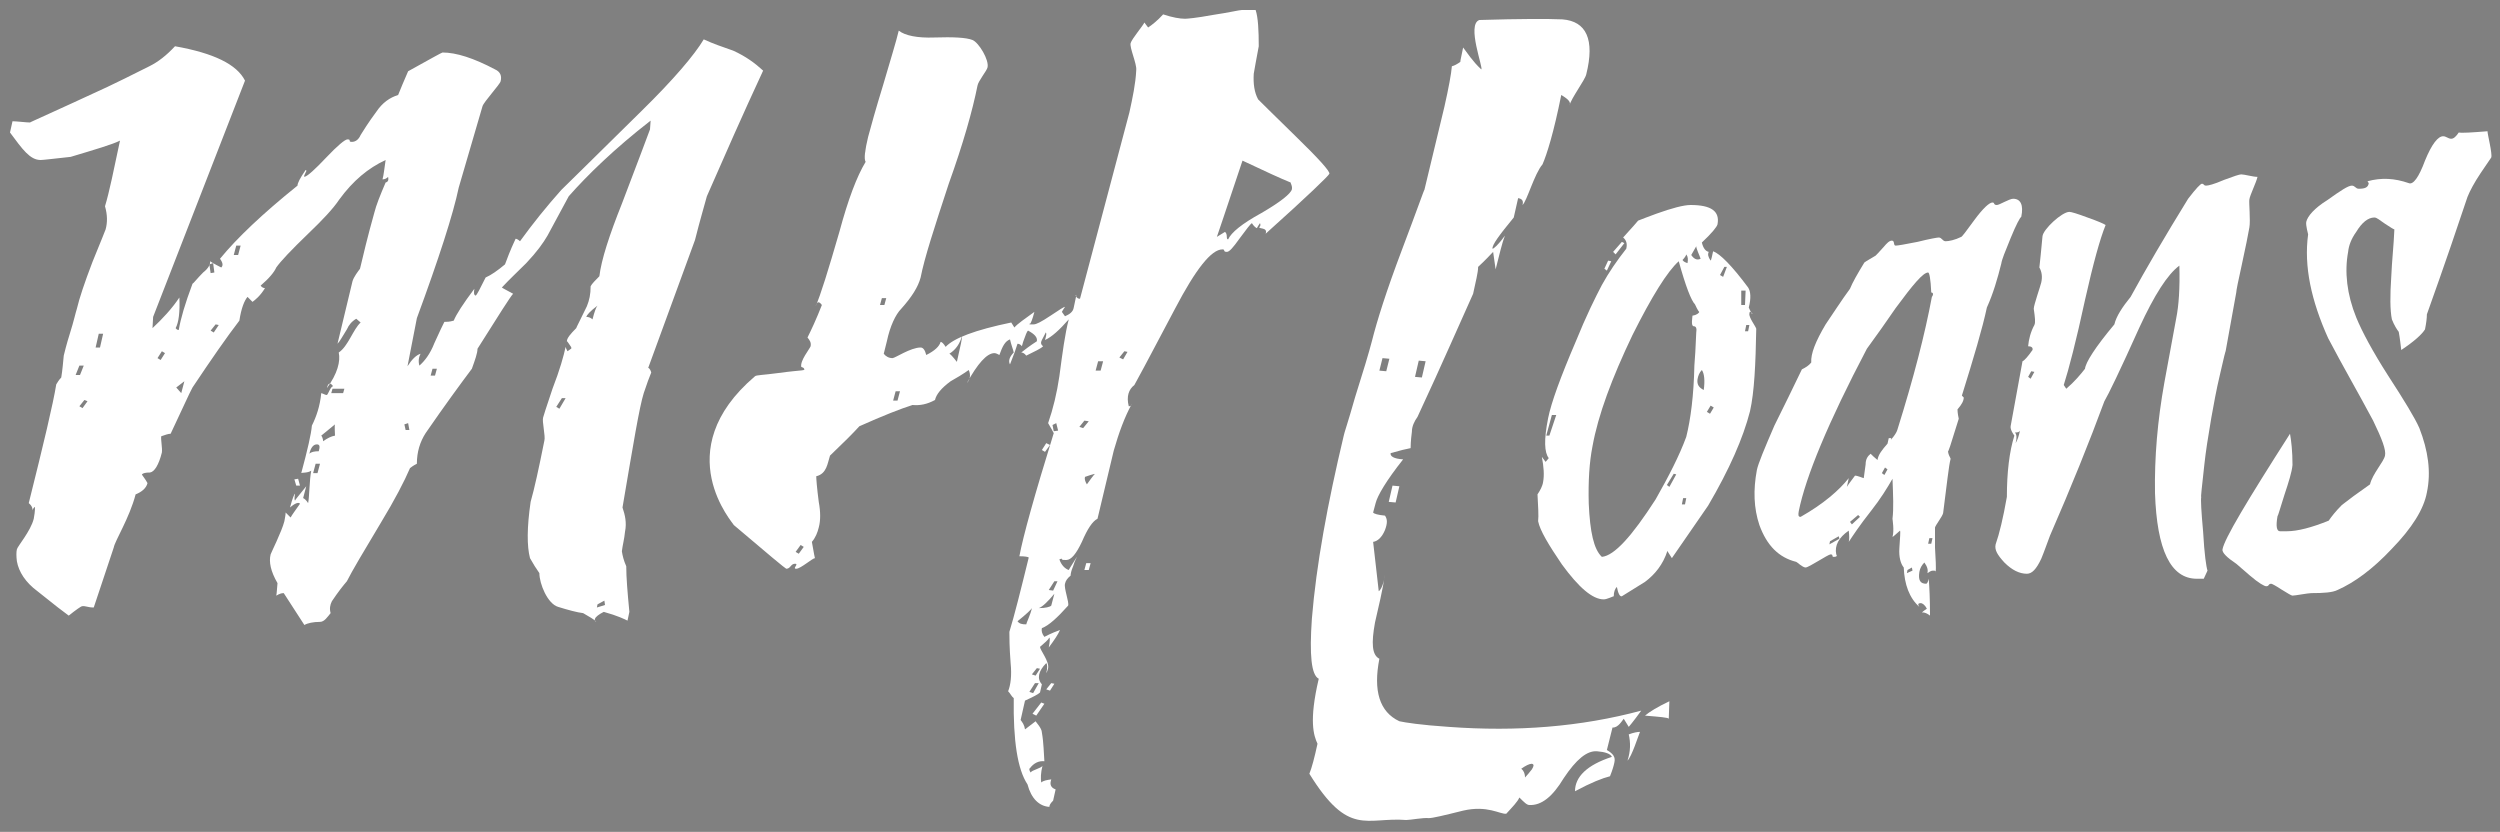
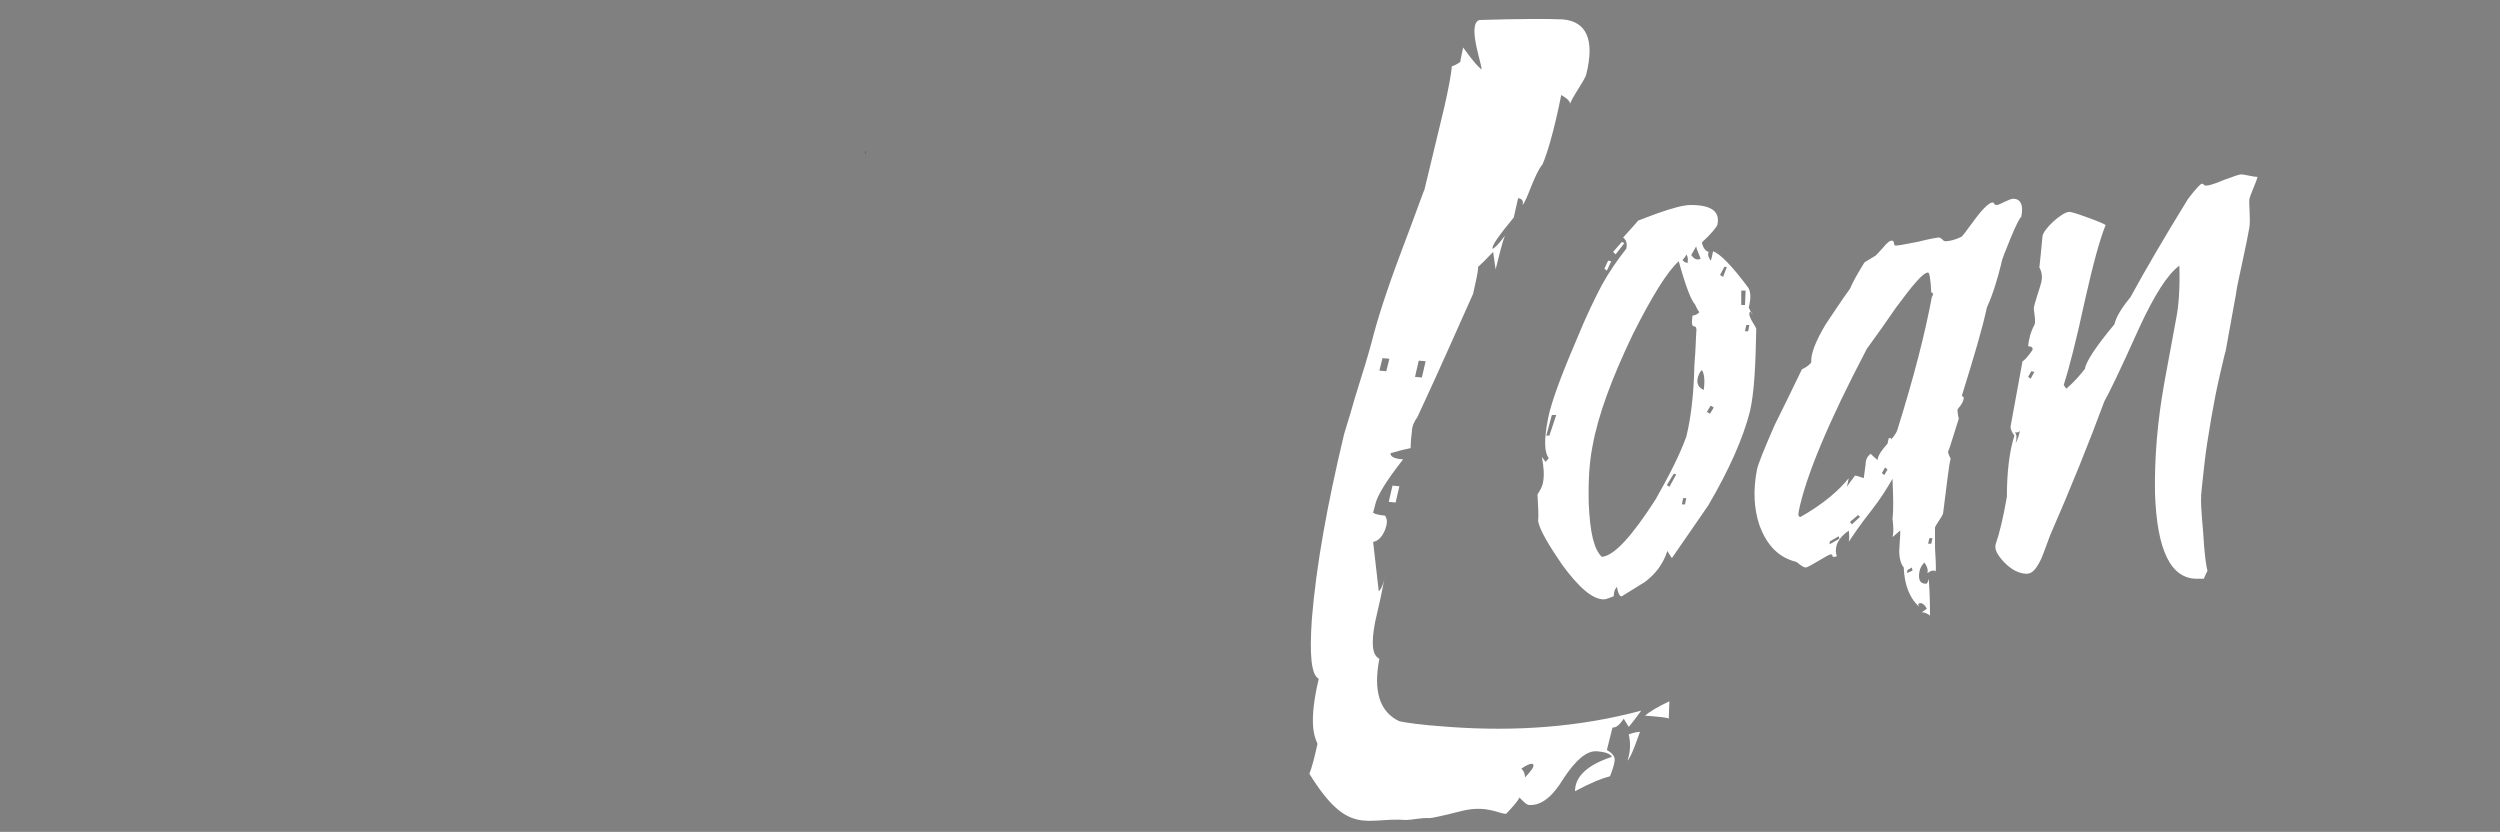
<svg xmlns="http://www.w3.org/2000/svg" version="1.1" id="Layer_1" x="0px" y="0px" viewBox="0 0 400 133.1" style="enable-background:new 0 0 400 133.1;" xml:space="preserve">
  <rect x="0" y="0" width="400" height="133.1" fill="#808080" stroke="none" />
  <style type="text/css">
	.st0{fill:#FFFFFF;}
</style>
  <g>
    <path d="M138.4,24.1l0,0.5C138.5,24.4,138.4,24.2,138.4,24.1" />
    <g>
      <g>
        <path class="st0" d="M260.6,116.3l-0.8-1.3c-0.2,0.2-0.9,1.5-1.8,1.4l-0.9,3.6c1,0.6,1.4,1.1,1.2,2c-0.1,0.5-0.3,1.2-0.7,2.2     c-1.2,0.3-3,1-5.6,2.4c0-2.3,1.9-4.2,5.9-5.5c-0.2-0.5-1.1-0.8-2.4-0.9c-1.6-0.1-3.3,1.3-5.3,4.3c-1.8,3-3.6,4.4-5.5,4.3     c-0.4,0-0.8-0.4-1.6-1.2c-0.3,0.7-1.1,1.5-2.1,2.6c-1,0.1-3-1.4-6.9-0.5c-3.2,0.8-4.9,1.2-5.5,1.2c-0.9-0.1-2.9,0.3-3.6,0.3     c-6.4-0.5-9.2,2.8-15.5-7.4c0.4-1,0.8-2.5,1.3-4.8c-0.6-1.3-1.4-3.6,0.2-10.4c-1.2-0.6-1.5-3.8-1.1-9.6     c0.7-8.6,2.5-18.4,5.1-29.3c0-0.2,0.7-2.2,1.8-6.1c1.3-4.1,2.2-7.1,2.7-9c0.8-3.2,2.3-8,4.8-14.6c2.5-6.6,3.6-9.8,3.6-9.6     l3.2-13.3c0.7-3.1,1.1-5.3,1.2-6.5c0.4-0.1,0.8-0.3,1.5-0.8c-0.3,0.5-0.1-0.3,0.3-2.2c0.7,0.9,1.5,2.2,2.9,3.5     c0.4-0.1-2.4-7.2-0.3-7.9c6.5-0.2,11-0.2,13.3-0.1c3.8,0.3,5.2,3.2,3.8,8.8c-0.2,0.9-2.4,3.8-2.7,5c0.3-0.5-0.1-1-1.3-1.7     c-1.2,6-2.3,9.5-3,11.1c-1.3,1.5-2.5,5.9-3.2,6.5c0.2-0.7-0.1-1-0.7-1.1l-0.7,3.1c-2.3,2.8-3.5,4.4-3.4,5c0.2,0,0.9-0.6,2-2.1     c-0.5,1.2-0.9,3.1-1.5,5.4c-0.1-0.5-0.2-1.6-0.4-2.8c-0.5,0.5-1.2,1.3-2.4,2.4c0,0.9-0.4,2.4-0.8,4.3c-2,4.4-4.8,10.9-8.9,19.7     c-0.5,0.7-0.9,1.5-0.9,2.4c-0.2,1.5-0.2,2.4-0.2,2.6c-0.6,0.1-1.8,0.4-3.2,0.8c-0.1,0.5,0.5,0.9,2,1c-2.7,3.4-4.1,5.8-4.4,7     l-0.4,1.5c0.1,0.2,0.8,0.4,1.9,0.5c0.4,0.6,0.4,1.2,0,2.3c-0.5,1.2-1.2,1.8-1.9,1.9l0.9,7.9c0.4-0.3,0.8-1.2,1-2.7     c-0.4,2.6-1,5.1-1.6,7.7c-0.6,3.3-0.5,5.2,0.7,5.8c-1,5.1,0,8.5,3.2,10c0.9,0.2,3.4,0.6,7.9,0.9c10.9,0.8,21.1,0,30.8-2.6     C261.3,115.5,260.6,116.3,260.6,116.3 M221.8,59.4l0.5-2l-1.1-0.1l-0.5,2L221.8,59.4z M227.5,60.4l0.6-2.6l-1.1-0.1l-0.6,2.6     L227.5,60.4z M223.3,80.4l-1.1-0.1l0.6-2.6l1.1,0.1L223.3,80.4z M243.4,123c0.3,0.2,0.6,0.7,0.6,1.4c0.3-0.3,0.7-0.8,1.1-1.3     c0.3-0.5,0.4-0.8,0-0.9C244.7,122.2,244.1,122.5,243.4,123 M260.4,121.7c0.5-1.5,0.5-2.9,0.2-4.2c0.8-0.3,1.4-0.4,1.8-0.4     C262.1,117.8,261.1,121,260.4,121.7 M267,115c-0.1-0.2-1.4-0.3-3.8-0.5c0.7-0.6,2-1.4,3.9-2.3L267,115z" />
        <path class="st0" d="M273.3,80.9l-5.8,8.4c-0.5-0.8-0.8-1.2-0.7-1.2c-0.7,2.2-2,3.8-3.6,5l-3.7,2.3c-0.3,0.1-0.6-0.4-0.8-1.5     c-0.3,0.3-0.5,0.8-0.5,1.5c-0.1,0-1.1,0.5-1.6,0.5c-1.8,0-4-1.9-6.7-5.6c-2.1-3.1-3.5-5.4-3.8-6.9c0.1-0.9,0-2.4-0.1-4.3     c0.4-0.6,0.8-1.3,0.9-2c0.2-1.1,0.1-2.4-0.2-4l0.6,0.8l0.5-0.6c-0.7-0.9-0.8-2.9-0.1-6.4c0.5-2.5,2-6.6,4.4-12.2     c1.7-4.2,3.2-7.2,4.2-9.1c1.1-2,2.4-3.9,3.9-5.8c0.2-0.8,0-1.4-0.5-1.8c0.5-0.6,1.4-1.5,2.4-2.7c0.7-0.3,1.6-0.6,2.9-1.1     c2.5-0.9,4.4-1.4,5.5-1.4c3.3,0,4.7,1,4.3,3.1c-0.1,0.4-0.9,1.4-2.5,2.9c0.2,0.9,0.6,1.4,1.1,1.5c-0.2,0.4-0.1,0.8,0.3,1.4     c0.1-0.1,0.2-0.6,0.4-1.5c1.1,0.4,3,2.3,5.6,5.8c0.4,0.6,0.5,1.7,0.1,3.2c0.4,0.9,0.5,1.1,0.6,1c-0.3-0.4-0.5-0.4-0.5,0     c-0.1,0.6,1,2,1.1,2.4c-0.1,5.6-0.3,10.1-1,13.2C278.9,70.1,276.7,75.1,273.3,80.9 M249,66.4l-0.7,0l-0.9,3.3l0.5,0L249,66.4z      M257.8,41.8l-0.7,1.5l-0.4-0.3l0.6-1.3L257.8,41.8z M259.9,38.9l-1.4,1.8l-0.4-0.4l1.4-1.6L259.9,38.9z M271.1,58.5     c0.1-1.1,0.2-2.9,0.3-5.3c0.1-0.6,0-1-0.4-1c-0.5,0-0.2-1.5-0.2-1.7c0.7-0.1,1-0.4,1.1-0.6c0,0.1-0.3-0.3-0.7-1.2     c-0.6-0.6-1.5-2.9-2.6-6.9c-1.8,1.6-4.3,5.6-7.4,11.8c-3.3,6.9-5.5,12.8-6.4,17.8c-0.5,2.5-0.7,5.6-0.6,9.2     c0.2,4.5,0.8,7.3,2.1,8.5c2-0.2,4.8-3.3,8.6-9.2c2.1-3.7,3.8-7,4.9-10C270.5,67.1,271,63.3,271.1,58.5 M269.8,40.7     c0,0.1-0.2,0.5-0.6,0.9c0.2,0.3,0.5,0.4,0.8,0.5C270.1,41.5,270.1,41.1,269.8,40.7 M271.4,39.4l-0.8,1.4c0.4,0.6,0.9,0.9,1.5,0.6     C271.9,40.8,271.4,39.8,271.4,39.4 M268.2,75.9l-0.4-0.1l-1.1,1.8l0.4,0.3L268.2,75.9z M272.3,59.2c-0.4,0.4-0.6,0.9-0.7,1.5     c-0.1,0.8,0.2,1.3,1,1.7C272.8,60.9,272.7,59.8,272.3,59.2 M276.3,42.7l-0.4,0l-0.7,1.3l0.5,0.3L276.3,42.7z M269.6,80.7l0.2-1     l-0.5,0l-0.2,1L269.6,80.7z M274.2,65.2l-0.5-0.3l-0.6,1l0.5,0.3L274.2,65.2z M279.2,48.8l0.1-2.3l-0.7,0l0,2.3L279.2,48.8z      M279.7,53l0.2-1l-0.5,0l-0.2,1L279.7,53z" />
        <path class="st0" d="M321.7,38.1c-0.9,2.2-1.4,3.4-1.5,4.1c-0.6,2.4-1.3,4.8-2.3,7c-0.7,3.3-2.1,8-4,14.1     c0.1,0.1,0.2,0.2,0.3,0.3c0,0.5-0.3,1.1-1,1.9c0,0.1,0,0.6,0.2,1.5c-1.3,4.2-1.8,5.8-1.7,5c-0.1,0.6,0.4,1.3,0.4,1.4     c-0.3,1.1-0.6,4.1-1.2,8.7c-0.1,0.5-1.2,1.9-1.3,2.3c0,0.3,0,1.3,0,3.2c0.1,1.9,0.2,3.2,0.1,4.1l0-0.3c-0.1-0.1-0.2-0.1-0.4-0.1     c-0.5,0-0.8,0.4-0.9,0.4c0.1-0.5,0-1-0.5-1.7c-0.4,0.4-0.7,0.9-0.8,1.5c-0.2,1.3,0.1,1.9,1.1,1.9c0.1,0,0.3-0.3,0.4-0.8     c0.1,1.3,0.2,3.2,0.2,5.9c0,0-0.7-0.6-1.3-0.5c0,0,0.3-0.3,0.8-0.6c-0.3-0.6-0.7-0.9-1-0.9c-0.4,0-0.5,0.2-0.2,0.6     c-1.6-1.4-2.4-3.6-2.5-6.3c-0.5-0.6-0.8-1.7-0.7-3.1c0.1-1.6,0.2-2.7,0.1-2.8c-0.7,0.6-1.1,1-1.2,1c0.3-1,0-2.8,0-2.9     c0.2-1.7,0.1-3.7,0-6.4c-0.8,1.4-1.9,3.2-3.4,5.1c-1.9,2.4-3,4.1-3.6,5c0.1-0.4,0.1-0.9,0-1.8c-1.6,1.1-2.3,2.4-2,3.8     c0.2,0.3,0,0.4-0.4,0.4c-0.4,0,0-0.4-0.5-0.4c-0.4,0-3.5,2.1-4,2.1c-0.5,0-1.4-0.9-1.5-0.9c-2.8-0.7-4.7-2.6-5.9-5.9     c-0.9-2.7-1-5.6-0.4-8.8c0.2-1,1.2-3.4,2.8-7.1c1.5-3,3-6.1,4.4-9c0.6-0.3,1.1-0.6,1.5-1.1c-0.1-1.4,0.7-3.4,2.3-6.1     c1.3-1.9,2.5-3.8,3.9-5.7c0.4-1,1.2-2.4,2.3-4.2c0.4-0.3,1-0.6,1.8-1.1c0.1-0.1,0.5-0.5,1.3-1.4c0.5-0.6,0.9-1,1.3-1     c0.5,0,0.2,0.8,0.6,0.8c0.3,0,1.5-0.2,3.5-0.6c2-0.5,3.2-0.7,3.4-0.7c0.5,0,0.6,0.6,1.1,0.6c0.5,0,1.5-0.2,2.5-0.7     c0.1,0,0.8-0.9,2.1-2.7c1.4-1.9,2.4-2.8,2.9-2.8c0.4,0,0.1,0.4,0.7,0.4c0.4,0,2-1,2.6-1c1.2,0,1.7,1,1.3,2.9     C323.2,34.8,322.6,35.9,321.7,38.1 M309,46.8c-0.1-2.2-0.3-3.2-0.5-3.2c-0.8,0-2.4,1.9-5.2,5.7c-1.5,2.2-3,4.3-4.6,6.5     c-6.2,11.8-9.8,20.5-10.9,26c-0.1,0.6-0.1,0.9,0.3,0.9c3.7-2.1,6.2-4.3,7.7-6.2l-0.3,1.4c0.3-0.5,0.8-1.1,1.3-1.8     c0.4,0,1.3,0.4,1.4,0.4c0-0.1,0.1-0.8,0.3-2.2c0-0.8,0.3-1.3,0.8-1.7c0.3,0.3,0.6,0.6,1.1,1c0.2-1.7,2.8-3.4,3.2-4.9     c2.6-8.3,4.4-15.3,5.5-21.2C309.4,47.1,309.3,46.8,309,46.8 M294.3,86.2l-0.1-0.4l-1.4,0.8l-0.1,0.5L294.3,86.2z M297.6,82.7     l-0.3-0.3l-1.3,1.1l0.3,0.4L297.6,82.7z M302.4,71l-0.4,0l0.2-0.9l0.4,0L302.4,71z M302,75.1l-0.4-0.3l-0.5,0.9l0.4,0.3L302,75.1     z M306,91.3l-0.1-0.5l-0.7,0.4l-0.1,0.5L306,91.3z M309,87l0.2-0.9l-0.5,0l-0.2,0.9L309,87z" />
        <path class="st0" d="M352.6,92.6l-1.1,0c-4.2,0-6.4-4.6-6.7-13.7c-0.1-5.7,0.4-11.6,1.5-17.7l1.9-10.3c0.4-2,0.6-4.8,0.5-8.4     c-1.9,1.4-4,4.7-6.4,9.9c-3.1,6.9-5,10.8-5.6,11.8c-2.4,6.5-5.3,13.7-8.7,21.5c-0.5,1.3-0.9,2.5-1.4,3.7     c-0.8,1.7-1.5,2.4-2.3,2.4c-1.2,0-2.4-0.6-3.6-1.8c-1.1-1.2-1.6-2-1.4-2.9c0.6-1.7,1.2-4.2,1.8-7.6c0-3.9,0.4-7.3,1.2-9.8     c0,0-0.7-0.9-0.6-1.5l1.9-10.4c0.3-0.1,0.9-0.8,1.6-1.8c0.1-0.4-0.2-0.6-0.7-0.6c0.1-1.1,0.4-2.3,1-3.4c0.2-0.4,0.1-1.2-0.1-2.6     c0-0.6,1.1-3.7,1.2-4.2c0.2-0.9,0.1-1.7-0.3-2.4c0.1-1,0.3-2.7,0.5-5c0.1-1.1,3.1-3.9,4.3-3.9c0.3,0,1.3,0.3,2.9,0.9     c1.7,0.6,2.6,1,2.9,1.2c-0.9,2.2-2,6.2-3.3,12c-1.4,6.5-2.6,11.1-3.4,13.6l0.4,0.6c1.3-1.1,2.3-2.3,3-3.2c0.1-1,1.6-3.4,4.7-7.1     c0.3-1.3,1.3-2.8,2.6-4.4c2.4-4.4,5.5-9.7,9.2-15.7c1.3-1.7,2-2.4,2.2-2.4c0.4,0,0.2,0.3,0.7,0.3c0.3,0,1.2-0.2,2.8-0.9     c1.6-0.6,2.5-0.9,2.8-0.9c0.5,0,1.9,0.4,2.6,0.4c-0.2,0.9-1.2,2.9-1.3,3.6c-0.1,0.4,0.2,3.4,0,4.5c-0.2,1.1-0.6,3.2-1.2,5.9     c-0.6,2.7-0.9,4.2-0.9,4.5l-1.7,9.4c0-0.1-0.3,1-0.9,3.7c-0.6,2.5-1,4.8-1.4,7c-0.5,2.9-0.9,5.5-1.1,7.4     c-0.4,3.7-0.6,5.3-0.5,5.2c-0.1,0.4,0,2.3,0.3,5.6c0.2,3.6,0.5,5.6,0.7,6.2L352.6,92.6z M322.4,69.2c0.3,0.4,0.3,0.9,0.1,1.7     c0.3-0.5,0.5-1.1,0.7-2C323.1,69.1,322.9,69.2,322.4,69.2 M325.5,59.5l-0.5-0.1l-0.5,0.9l0.4,0.3L325.5,59.5z" />
-         <path class="st0" d="M396.9,27.7c-1,1.5-1.7,2.8-2.1,3.8c-1.4,4.2-3.5,10.4-6.5,18.8c0,0.6-0.1,1.4-0.3,2.4     c-0.5,0.8-1.7,1.9-3.8,3.3c-0.1-0.8-0.2-1.8-0.4-2.9c-0.3-0.4-0.7-1-1.1-2c-0.3-1.5-0.3-3.8-0.1-6.8c0.1-2.5,0.4-5.1,0.5-7.6     c-0.1,0-0.6-0.3-1.5-0.9c-0.9-0.6-1.3-1-1.7-1c-1,0-2,0.8-2.9,2.3c-0.8,1.1-1.2,2.2-1.3,3.2c-0.6,3.2-0.2,6.8,1.3,10.5     c0.9,2.2,2.6,5.4,5.1,9.3c2.6,4,4.3,6.8,5,8.4c1.4,3.6,1.9,7,1.2,10.3c-0.5,2.7-2.4,5.7-5.6,9c-3.1,3.3-6,5.4-8.7,6.6     c-0.8,0.4-2.2,0.5-4.2,0.5c-0.5,0-2.6,0.4-3,0.4c-0.2,0-0.8-0.4-1.8-1c-0.9-0.6-1.5-0.9-1.6-0.9c-0.5,0-0.3,0.4-0.8,0.4     c-0.3,0-1.2-0.5-2.6-1.7l-2.2-1.9c-1.5-1-2.3-1.8-2.2-2.3c0.3-1.7,3.9-7.7,10.8-18.5c0.2,1.1,0.4,2.8,0.4,5     c-0.1,1.1-0.6,2.7-1.3,4.8c-0.7,2.2-1,3.3-1.1,3.4c-0.3,1.7-0.1,2.4,0.4,2.4l1.1,0c1.7,0,4-0.6,6.7-1.7c0.4-0.6,1.1-1.5,2.1-2.5     c1-0.8,2.5-1.9,4.5-3.3c0.4-1.7,2.2-3.6,2.4-4.6c0.2-0.9-0.5-2.7-1.9-5.6c-2.4-4.5-4.9-8.8-7.2-13.2c-2.7-6-3.9-11.5-3.2-16.6     c0-0.1-0.4-1.4-0.3-2c0.2-0.9,1.3-2.2,3.4-3.5c2.1-1.5,3.3-2.3,3.9-2.3c0.5,0,0.6,0.5,1.1,0.5c1,0,1.5-0.2,1.6-0.9l-0.2-0.3     c2.2-0.6,4.3-0.5,6.6,0.3c0.7,0.3,1.6-0.9,2.6-3.6c1.1-2.7,2.1-3.9,2.9-3.9c0.5,0,0.8,0.4,1.3,0.4c0.4,0,0.8-0.4,1.2-1     c0.5,0.1,2.1,0,4.6-0.2c0,0.5,0.8,3.6,0.6,4.2C398.6,25.2,398,26.1,396.9,27.7" />
      </g>
      <g>
-         <path class="st0" d="M113.1,31.4c-0.4,1.5-1.1,3.8-1.9,7l-7.5,20.5c0-0.1,0.3,0,0.5,0.7c-0.3,0.7-0.7,1.8-1.2,3.3     c-0.7,2.2-1.7,8.3-3.4,18.3c0.4,1.2,0.7,2.4,0.4,3.9c-0.1,1.1-0.4,2.2-0.5,3.1c0.1,0.7,0.3,1.5,0.7,2.4c0,1.8,0.2,4.2,0.5,7.3     l-0.3,1.4c-0.4-0.2-1.6-0.8-3.8-1.4c-0.8,0.4-1.3,0.8-1.4,1.1c-0.1,0.3,0,0.4,0.2,0.5c-0.3-0.4-1.1-0.8-2.1-1.4     c-0.9-0.1-2.4-0.5-4-1c-1.7-0.5-3-3.7-3-5.4c-0.5-0.7-1-1.5-1.5-2.4c-0.5-1.9-0.5-4.9,0.1-9c0.6-2.1,1.3-5.3,2.2-9.8     c0.2-0.7-0.4-3.1-0.2-3.7c0-0.1,0.5-1.6,1.5-4.6c1.2-3.1,1.8-5.3,2.1-6.7c0,0.1,0.1,0.3,0.3,0.7l0.7-0.5     c-0.5-0.7-0.7-1.1-0.8-1.1c0-0.5,0.6-1.2,1.5-2.1c0-0.1,0.6-1.2,1.7-3.5c0.4-1,0.6-1.9,0.6-3.2c0.2-0.4,0.8-1,1.4-1.6     c0.3-2.6,1.6-6.6,3.6-11.6c2.5-6.6,4-10.5,4.5-11.9l0.1-1.4C98.3,23.8,94,28,91,31.4c-0.8,1.5-2,3.7-3.4,6.3     c-0.7,1.2-1.7,2.6-3.4,4.4c-1.3,1.3-2.7,2.6-3.9,3.9c0.1,0.1,0.7,0.4,1.8,1c-0.4,0.4-2.3,3.4-5.7,8.8c0,0.7-0.4,1.8-0.9,3.2     c-1.8,2.4-4.3,5.8-7.4,10.3c-0.9,1.4-1.4,3-1.4,4.9c-0.2,0.1-0.6,0.3-1.1,0.7c-0.9,2.1-2.4,5-4.7,8.8c-2.7,4.5-4.6,7.7-5.4,9.3     c-0.6,0.7-1.4,1.7-2.4,3.2c-0.3,0.6-0.4,1.2-0.2,1.9c-0.5,0.6-1,1.4-1.7,1.4c-1.1,0-2,0.2-2.5,0.5c-1.1-1.7-2.2-3.4-3.3-5.1     c-0.7,0-1.1,0.4-1.2,0.4c0.1-0.4,0.1-1.1,0.2-2c-1.1-1.9-1.4-3.4-1.1-4.6c0-0.1,1.8-3.7,2.2-5.3c0.1-0.6,0.2-1,0.2-1.4l0.8,0.8     c0.2-0.4,0.8-1.2,1.5-2.2c-0.2-0.3-0.8-0.1-1.6,0.6c0.4-1.5,0.7-2.2,0.8-2.2c-0.1,0.6-0.1,1,0,1.1c0-0.1,0.6-0.8,1.8-2.3     l-0.5,1.9c0.1,0,0.5,0.3,0.8,0.8c0.2-0.9,0.2-3.7,0.5-5.2c-0.5,0.4-1.6,0.3-1.6,0.4c1-3.7,1.6-6.3,1.7-7.6     c0.7-1.4,1.3-3.1,1.5-5.2c0.4,0.1,0.6,0.3,0.9,0.3c0.2-0.1,0.6-1.4,1-1.4c-0.5-0.7-0.8-0.5-1,0.3c1.7-2.3,2.2-4.3,1.9-5.7     c1.5-1,2.3-3.7,3.5-4.8L57,51c-0.7,0.4-1.2,1-1.5,1.7c-0.7,1.1-1.1,1.9-1.5,2.3l2.4-10c0.2-0.7,0.9-1.6,1.2-2     c0.5-2.1,1.2-5.1,2.3-9c0.3-1.2,0.9-2.7,1.8-4.8c0.4-0.1,0.5-0.4,0.4-0.9c-0.3,0.3-0.6,0.4-0.9,0.4c0.2-0.7,0.3-1.8,0.5-3.1     c-2.8,1.3-5.2,3.3-7.4,6.3c-1,1.5-2.7,3.3-5,5.5c-2.7,2.6-4.4,4.4-5.1,5.4c-0.3,0.7-1.1,1.7-2.5,2.9c0.2,0.3,0.5,0.4,0.7,0.4     c-0.8,1.3-1.6,1.9-2,2.2l-0.8-0.8c-0.5,0.6-1,1.8-1.3,3.8c-2,2.6-4.5,6.2-7.5,10.7c-0.5,0.9-1.6,3.4-3.5,7.4     c-0.4,0-0.9,0.2-1.5,0.4c-0.1,0.5,0.2,1.9,0.1,2.6c-0.5,2-1.2,3.1-1.9,3.2c-0.7,0-1.1,0.1-1.3,0.3c0,0.1,0.6,0.8,0.9,1.4     c-0.2,0.8-0.9,1.4-1.9,1.8c-1,3.8-3.3,7.4-3.5,8.5c-0.7,2.2-1.8,5.3-3.2,9.6c-1,0-1.3-0.3-1.9-0.2c-0.1,0-1,0.6-2.1,1.5     C10.3,98,8.6,96.7,6,94.6c-1.9-1.4-3-3.1-3.3-4.8c-0.1-0.8-0.1-1.5,0-1.9c0.1-0.5,2.2-2.9,2.7-4.9c0.1-0.5,0.2-1.2,0.2-1.9     c-0.2,0.1-0.4,0.4-0.5,0.8c0.2-0.4,0.1-0.9-0.5-1.4C7,70.9,8.5,64.6,9,61.5c0.2-0.3,0.4-0.7,0.8-1.1c0.2-1.2,0.3-2.5,0.4-3.5     c0.1-0.4,0.4-1.7,1-3.6c0.6-1.9,0.9-3.3,1.1-3.9c0.4-1.7,1.2-4.1,2.5-7.5c1.4-3.4,2.1-5.2,2.1-5.2c0.3-1.1,0.3-2.3-0.1-3.7     c0.7-2.3,1.4-5.8,2.4-10.5c-1.2,0.6-3.9,1.4-7.9,2.6c-2.8,0.3-4.4,0.5-4.8,0.5c-1.7,0-2.9-1.7-4.9-4.4l0.4-1.8     c0.6,0,2.3,0.2,2.8,0.2c-0.1,0,4-1.8,12.4-5.7c1.5-0.7,3.7-1.8,6.7-3.3c1.4-0.7,2.7-1.7,4.1-3.2c6.2,1.1,9.9,2.9,11.2,5.5     L24.5,50.7l-0.1,1.8c1.6-1.5,3.1-3.1,4.3-4.9c0.1,2.3-0.1,4-0.6,4.9c0.1,0.1,0.2,0.3,0.5,0.3c0.3-1.8,1-4.2,2.2-7.4     c0.2-0.1,0.7-0.8,1.7-1.8c0.9-0.7,1.2-1.4,1.1-1.8c0,0,0.6,0.4,1.8,1c0.3-0.3,0.3-0.7-0.2-1.4c2.7-3.3,6.8-7.2,12.4-11.7     c0-0.4,0.4-1.2,1.3-2.5c0.1,0,0.2,0.1,0,0.4c-0.2,0.4-0.3,0.6-0.2,0.7c0.5-0.1,1.7-1.2,3.5-3.1c1.8-1.9,3-2.9,3.4-2.9     c0.7,0,0,0.4,0.7,0.4c0.6,0,1.1-0.4,1.4-1.1c1.3-2.1,2.2-3.3,2.5-3.7c1-1.5,2.2-2.3,3.5-2.7c0.4-1,0.9-2.2,1.6-3.8     c3.6-2,5.4-3,5.5-3c2.2,0,5,0.9,8.4,2.7c0.9,0.4,1.1,1.1,0.9,1.9c-0.1,0.5-2.7,3.3-2.9,4c-2.1,7.2-3.4,11.6-3.8,13     c-0.9,4.3-3.2,11.4-6.7,20.9l-1.5,7.7c0.7-1.1,1.4-1.8,2.1-2c-0.3,0.5-0.4,1.2-0.2,1.9c0.8-0.7,1.7-1.8,2.4-3.6     c0.8-1.8,1.4-3,1.6-3.4c0.4,0,0.8,0,1.5-0.2c0.4-1,1.5-2.7,3.3-5.1c-0.1,0.6-0.1,1,0.2,1.1c0.2-0.1,0.7-1.1,1.6-2.9     c0.9-0.4,1.9-1.1,3.1-2.1c0.3-0.8,0.8-2.2,1.7-4.1c0.1,0,0.4,0.1,0.7,0.4c2.1-2.9,4.2-5.5,6.6-8.2c0.4-0.4,4.7-4.6,12.8-12.6     c5.2-5.1,8.5-9,10-11.5c1.5,0.7,3,1.2,4.7,1.8c2,0.9,3.5,2,4.8,3.2C118.8,18.4,115.9,25,113.1,31.4 M13.4,58.5l-0.7,0l-0.6,1.5     l0.7,0L13.4,58.5z M14,64.2L13.5,64l-0.8,1l0.5,0.3L14,64.2z M16,55.6l0.5-2.2l-0.7,0l-0.5,2.2L16,55.6z M26.4,56.5l-0.5-0.3     l-0.7,1.1l0.5,0.3L26.4,56.5z M29,62.9l0.5-1.9l-1.3,1L29,62.9z M34.3,43.6l-0.2-1.5l-0.6,0.2l0.2,1.4L34.3,43.6z M35,52     l-0.5-0.1l-0.8,1l0.5,0.3L35,52z M38.1,40.8l0.4-1.5l-0.7,0l-0.4,1.5L38.1,40.8z M48,77.7l-0.6,0l-0.3-1l0.6-0.1L48,77.7z      M50.7,71.1c-0.6,0-1,0.6-1.2,1.5c0.3-0.3,0.8-0.4,1.5-0.4C51.2,71.5,51.2,71.1,50.7,71.1 M54.9,62.9l0.2-0.7l-1.9,0L53,62.9     L54.9,62.9z M53.6,67.9l-2.2,1.8c0.1,0.1,0.3,0.5,0.3,0.9c0.7-0.5,1.3-0.8,1.9-0.9C53.6,69.4,53.5,68.1,53.6,67.9 M50.8,75.7     l0.4-1.5l-0.7,0l-0.4,1.5L50.8,75.7z M65.5,68.8l-0.2-1.1l-0.6,0.2l0.2,0.9L65.5,68.8z M69.6,60.1l0.3-1.1l-0.7,0l-0.3,1.1     L69.6,60.1z M90.5,63.7l-0.6,0l-0.9,1.4l0.5,0.3L90.5,63.7z M93.8,50.7c0.3,0,0.7,0.1,1,0.4c0.3-1.2,0.6-2,0.8-2.2     C94.4,49.8,93.9,50.4,93.8,50.7 M96.8,96.8l-0.1-0.7l-1.1,0.6l-0.1,0.5L96.8,96.8z" />
-         <path class="st0" d="M120.8,60.2c0.2-0.2,1.4-0.2,3.6-0.5c4.4-0.6,4.5-0.3,4.2-0.8c-0.1-0.1-0.2-0.1-0.4-0.2     c-0.2-1,1.3-2.8,1.5-3.3c0.1-0.6-0.1-0.9-0.5-1.4c0.6-1.2,1.4-2.9,2.3-5.2c-0.5-0.7-0.8-0.5-1,0.2c0.8-1.8,2-5.7,3.8-11.9     c1.4-5.2,2.8-8.9,4.2-11.2c-0.3-0.5-0.1-1.9,0.4-4c0.4-1.5,1.2-4.4,2.4-8.3c1.2-4.1,2.1-7,2.5-8.7c1,0.8,3,1.2,5.7,1.1     c3-0.1,5.1,0,6.1,0.4c1,0.4,2.7,3.2,2.4,4.4c-0.1,0.5-1.5,2.2-1.6,2.9c-0.8,4-2.3,9.3-4.6,15.7c-2.3,7-3.9,11.9-4.5,15     c-0.4,1.5-1.4,3.1-3.1,5c-0.9,0.9-1.8,2.8-2.3,5.2l-0.5,2c0.3,0.4,0.8,0.7,1.4,0.7c0.4,0,2.9-1.7,4.5-1.7c0.4,0,0.7,0.4,0.9,1.2     c1.4-0.7,2.1-1.4,2.3-2.1c0.2,0,0.5,0.3,0.8,0.8c1.3-1.4,4.7-2.7,10.5-3.9l0.5,0.8c0.5-0.6,1.7-1.4,3.2-2.5     c-0.3,1.2-0.6,1.9-0.7,1.9l-0.1,0c0,0.1,0,0.1,0.1,0.1l0.6,0c0.4,0,1.2-0.4,2.7-1.4c1.5-1,2.1-1.4,2.3-1.4     c-0.2,0.3-0.4,0.6-0.5,0.8l0.5,0.7c0.7-0.3,1.3-0.7,1.4-1.4c0.4-1.8,0.5-2.3,0.3-1.9c0.2,0.4,0.4,0.5,0.7,0.5l7.9-29.8     c0.5-2.3,1-4.6,1.1-6.8c0.1-1-1.1-3.6-0.9-4.3c0.2-0.7,2-2.8,2.2-3.3l0.6,0.8c0.6-0.4,1.5-1.1,2.4-2.1c1.5,0.5,2.7,0.7,3.5,0.7     c0.3,0,1.7-0.1,4.4-0.6c2.7-0.4,4.3-0.8,4.7-0.8l2.2,0c0.4,1.2,0.5,3.3,0.5,5.8c-0.4,2.2-0.7,3.7-0.8,4.4c-0.1,1.6,0.1,3,0.7,4.1     c0.1,0.1,2.1,2.1,6,5.9c3.7,3.6,5.5,5.6,5.4,6c-0.1,0.3-3.4,3.5-10.2,9.6c0.4-1.1-1.2-0.7-1-1.1c0.2-0.1,0.2-0.4,0.1-0.6     c-0.2,0.3-0.4,0.6-0.5,0.8c-0.1,0-0.5-0.3-0.8-0.8c-0.2,0.1-0.9,1-2,2.5c-1,1.4-1.6,2.1-2,2.1c-0.7,0-0.2-0.4-0.7-0.4     c-1.8,0-4.3,3.2-7.6,9.5c-2.2,4.1-4.3,8.2-6.5,12.2c-0.9,0.7-1.3,1.8-0.9,3.4c0.3,0,0.4-0.1,0.5-0.4c-1.2,2.2-2.1,4.7-2.9,7.5     L175.6,83c-0.8,0.4-1.6,1.6-2.5,3.7c-0.9,1.9-1.7,2.9-2.5,2.9c-0.4,0-0.6,0-0.7-0.1c0-0.2-0.1-0.1-0.4,0c0.3,0.9,0.9,1.5,1.5,1.7     c0.2-0.4,0.7-1.1,1.3-2.1c0,0.1-0.3,0.5-0.6,1.5c-0.3,0.7-0.4,1.2-0.4,1.5c-0.5,0.4-0.8,0.8-0.9,1.3c-0.2,0.7,0.7,3,0.5,3.5     c-1.7,1.9-3.1,3.2-4.2,3.6c-0.1,0.4,0,0.9,0.4,1.4c0.2-0.1,1.1-0.6,2.5-1.1c-0.3,0.7-0.9,1.6-1.8,2.8c0.2-1,0.2-1.5,0.1-1.6     c-0.2,0.4-0.7,0.8-1.5,1.5c0,0.5,1.5,2.3,1.3,3.4c-0.1,0.3-0.1,0.5-0.3,0.8c0.2-0.8,0.2-1.4,0-1.6c-1.3,1.3-1.5,2.5-0.7,3.4     l-0.3,1.3c-0.3,0.3-1.1,0.7-2.4,1.3l-0.7,3.1c0.3,0.4,0.6,0.8,0.7,1.5l1.7-1.3c0,0.1,1,1.1,1,1.8c0.3,1.7,0.3,3.4,0.4,4.6     c-0.9-0.1-1.7,0.3-2.3,1.1c-0.2,0.1-0.1,0.4,0.1,0.7c0.2-0.4,1.8-0.7,1.9-1.1c-0.3,1.2-0.3,2.1-0.2,2.7c0.3-0.3,0.9-0.4,1.6-0.5     l0.3-1.2l-0.4,1.6c-0.1,0.6,0.2,1,0.8,1.2l-0.4,1.8c-0.4,0.4-0.6,0.7-0.6,1c-1.6-0.1-2.9-1.3-3.5-3.6c-1.6-2.4-2.3-7-2.2-13.8     c-0.4-0.3-0.5-0.7-0.9-1.1c0.4-1,0.6-2.5,0.4-4.5c-0.2-2.6-0.2-4.2-0.2-5c0.8-2.6,1.8-6.6,3.1-11.9c-0.1-0.1-0.6-0.2-1.5-0.2     c0.6-3.2,2.4-9.7,5.5-19.7c-0.2-0.4-0.5-0.9-0.9-1.6c0.8-2.3,1.4-4.8,1.8-7.5c0.5-3.8,0.9-6.8,1.5-9.1c-1.5,1.7-2.7,2.8-3.8,3.3     c0.2-0.7,0.3-1.1,0.1-1.2c0,0.1-0.3,0.6-0.6,1.2c-0.2,0.4-0.2,0.7,0.2,1c-0.4,0.4-1.3,0.8-2.7,1.5c-0.3-0.4-0.6-0.5-0.8-0.5     c0.5-0.4,1.4-1.1,2.5-1.8c0.1-0.6-0.3-1.1-1.4-1.7c-0.2,0.1-0.4,0.7-0.8,1.8l-0.2,0.7c-0.2-0.3-0.5-0.4-0.7-0.4     c-0.2,0.7-0.6,1.8-1.2,3.3c-0.3-0.5-0.1-1.2,0.6-1.9c-0.1-0.5-0.4-1.2-0.6-2.1c-0.8,0.3-1.2,1.1-1.7,2.5     c-0.2-0.1-0.5-0.3-0.8-0.3c-1.2,0-2.7,1.7-4.4,4.8c0.6-0.7,0.6-1.4,0.3-2.1c-1,0.7-2,1.3-2.9,1.8c-1.5,1.1-2.3,2.1-2.5,3     c-1.3,0.7-2.4,0.9-3.6,0.8c-1.9,0.6-4.7,1.7-8.5,3.4c-1,1.1-2.5,2.6-4.7,4.7c-0.4,1.2-0.5,2.9-2.2,3.3c0,0.4,0.1,1.8,0.4,4.1     c0.3,1.6,0.3,3,0,4.1c-0.2,0.8-0.5,1.6-1.1,2.3c0.3,1.8,0.5,2.7,0.5,2.6c-0.4,0-2.3,1.7-3,1.7c-0.7,0,0.5-0.8-0.2-0.8     c-0.7,0-0.7,0.8-1.4,0.8c-0.1,0-3-2.4-8.4-7C117.5,83.9,106.7,72.2,120.8,60.2 M91.4,58.6c0.1-2.3,0.1-4.1,0-5.2 M128.6,87.5     l-0.5-0.3l-0.8,1.1l0.5,0.3L128.6,87.5z M141.5,48.8l0.3-1.1l-0.7,0l-0.3,1.1L141.5,48.8z M143.6,64.1l0.4-1.5l-0.7,0l-0.4,1.5     L143.6,64.1z M153.9,53.8c-0.3,1.1-0.9,2.1-2,2.8c0.1,0,0.5,0.4,1.2,1.3C153.7,55.3,154,53.9,153.9,53.8 M168,71.2l-0.8,1.1     l-0.5-0.3l0.7-1.1L168,71.2z M169.3,68.9l-0.3-1.2l-0.6,0.3l0.2,1L169.3,68.9z M162.8,99.4c0.3,0.4,0.7,0.5,1.4,0.5     c0-0.2,0.7-1.6,0.9-2.6C165,97.5,164.3,98.2,162.8,99.4 M174.2,67.4l-0.7-0.1l-0.8,1l0.6,0.2L174.2,67.4z M168.7,95     c-1,1.2-1.9,2.1-2.5,2.3c1.1,0,1.8-0.2,2-0.4L168.7,95z M176.1,59.3l0.4-1.5l-0.8,0l-0.4,1.5L176.1,59.3z M169.2,93l-0.5,0     l-0.9,1.4l0.7,0.1L169.2,93z M166.4,107l-0.5-0.1l-0.8,1l0.6,0.2L166.4,107z M166.2,109.3l-0.6,0l-0.9,1.4l0.6,0.2L166.2,109.3z      M173.6,76.3c-0.1,0.3,0,0.7,0.3,1.2c1-1.4,1.4-1.9,1.4-1.7C175.1,75.8,173.8,76.2,173.6,76.3 M167.1,112.6l-1.3,1.9l-0.6-0.3     l1.4-1.8L167.1,112.6z M180.4,56.3l-0.5-0.1l-0.8,1l0.6,0.3L180.4,56.3z M168.7,109.4l-0.7,1.1l-0.6-0.2l0.8-1L168.7,109.4z      M174.2,91.2l-0.7,0l0.3-1.1l0.7,0L174.2,91.2z M206.5,29.2c-1.5-0.6-4.1-1.8-7.7-3.5c-2.7,8.1-4.1,12.2-4.1,12.2l1.3-0.8     c0.5,0.4,0.1,1.2,0.5,1.2c0.5-1.1,2.2-2.5,5.3-4.2c3.1-1.8,4.7-3.1,4.9-3.8C206.8,29.7,206.5,29.4,206.5,29.2" />
-       </g>
+         </g>
    </g>
  </g>
</svg>